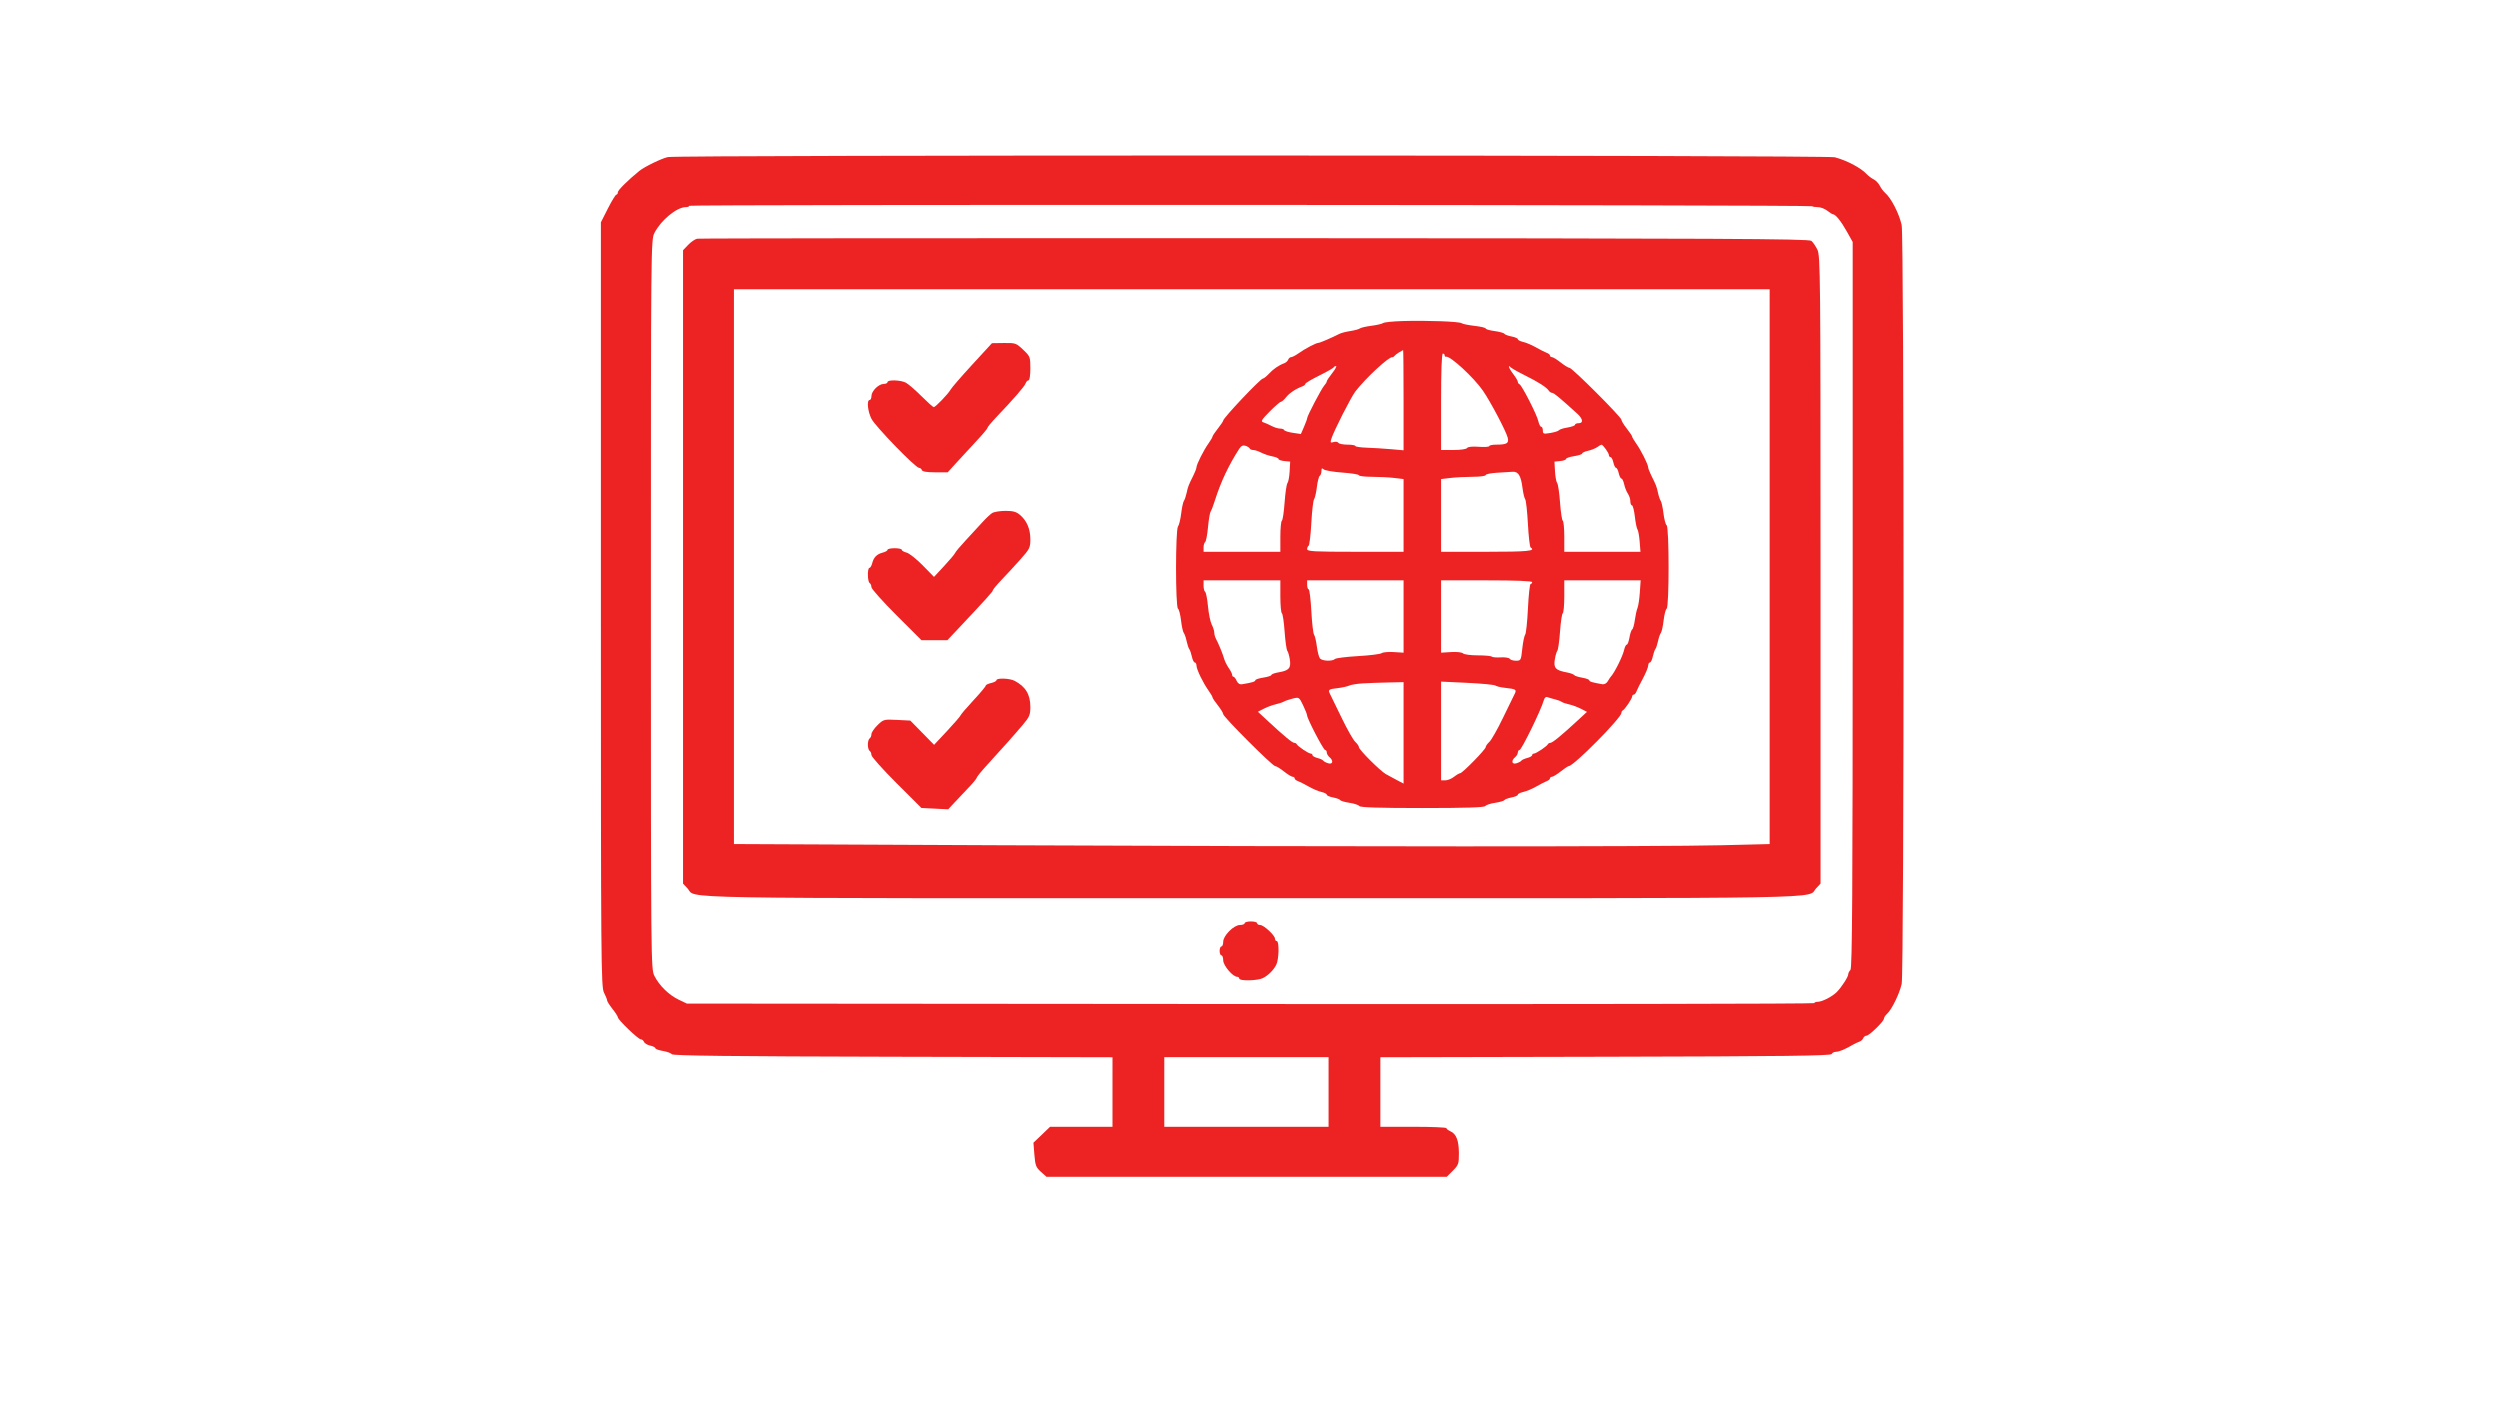
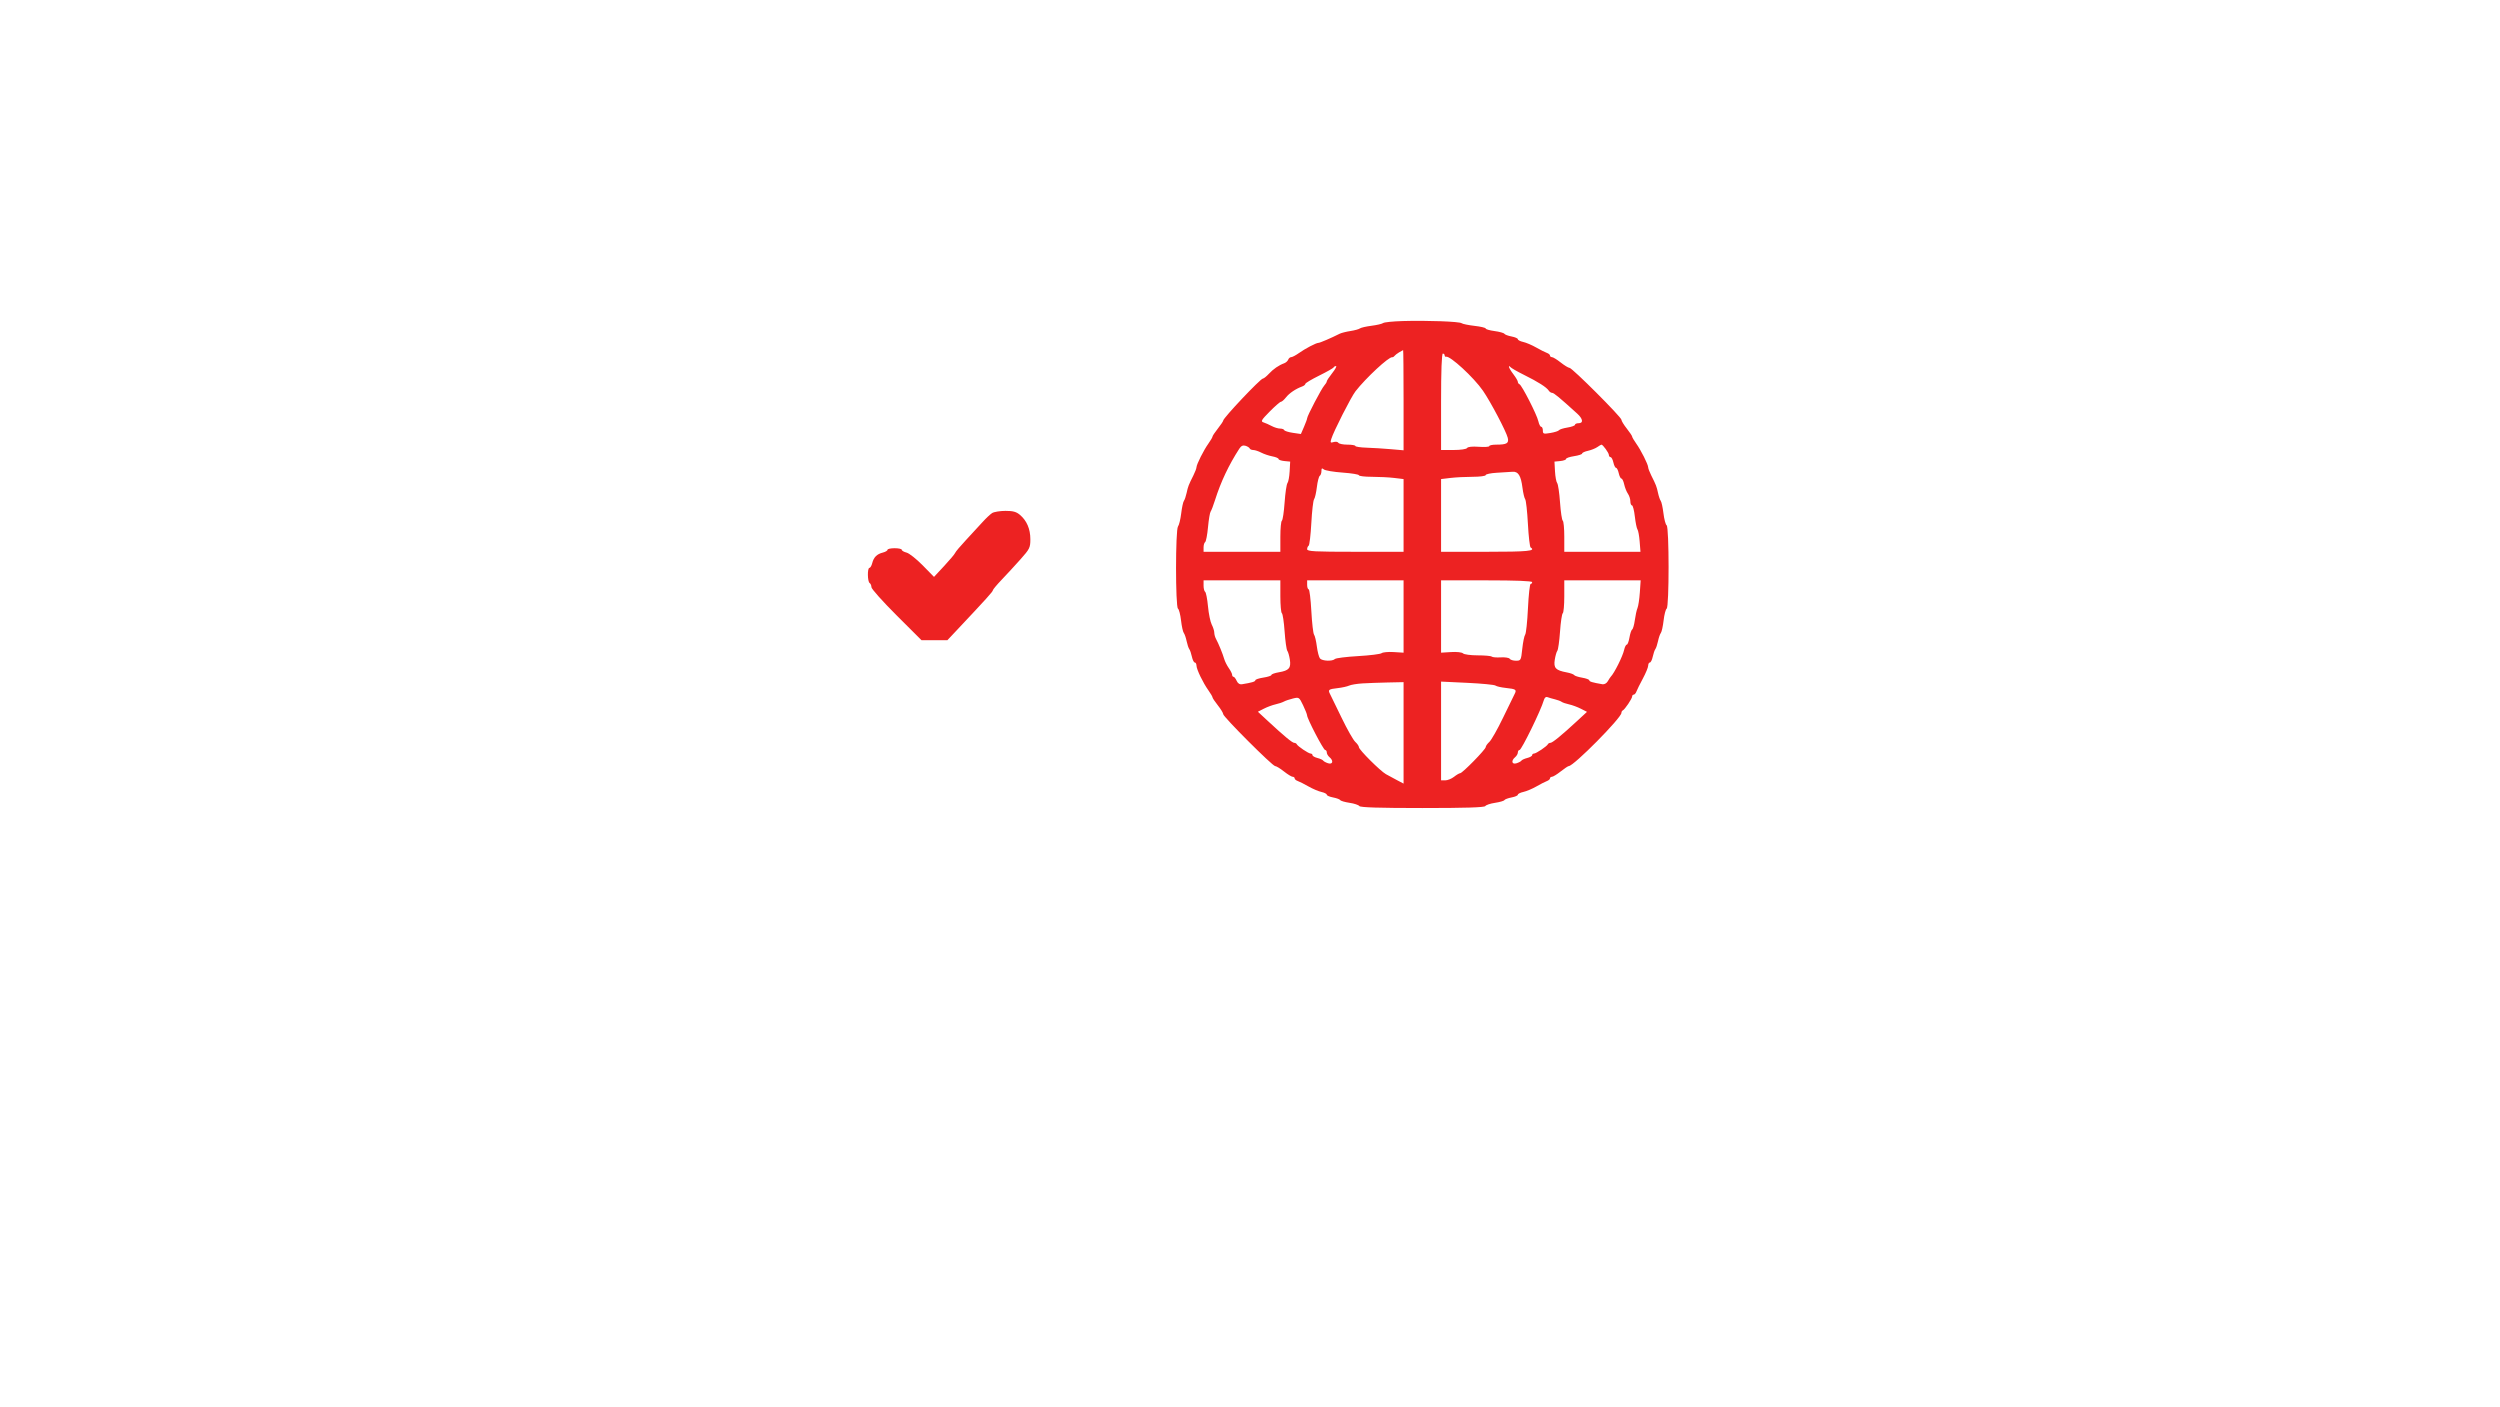
<svg xmlns="http://www.w3.org/2000/svg" width="1400" height="788" viewBox="0 0 1400 788" version="1.1">
  <path d="M 785.556 179.789 C 780.087 179.947, 775.137 180.450, 774.556 180.905 C 773.975 181.361, 771.036 182.048, 768.025 182.431 C 765.014 182.815, 762.089 183.488, 761.525 183.928 C 760.961 184.367, 758.568 185.022, 756.206 185.382 C 753.845 185.743, 751.145 186.426, 750.206 186.900 C 745.478 189.288, 739.176 192, 738.352 192 C 737.035 192, 730.953 195.185, 727.292 197.792 C 725.587 199.006, 723.684 200, 723.064 200 C 722.444 200, 721.695 200.631, 721.399 201.401 C 721.104 202.172, 720.105 203.079, 719.181 203.417 C 716.121 204.536, 713.073 206.630, 710.568 209.332 C 709.208 210.799, 707.704 212, 707.225 212 C 705.868 212, 685 234.081, 685 235.516 C 685 235.899, 683.650 237.917, 682 240 C 680.350 242.083, 679 244.104, 679 244.490 C 679 244.875, 677.987 246.608, 676.750 248.341 C 674.075 252.085, 670.075 260.019, 670.031 261.669 C 670.014 262.312, 669.249 264.337, 668.331 266.169 C 665.581 271.656, 665.286 272.419, 664.512 276.033 C 664.103 277.940, 663.414 279.950, 662.981 280.500 C 662.547 281.050, 661.869 284.200, 661.473 287.500 C 661.077 290.800, 660.267 294.107, 659.673 294.848 C 658.230 296.648, 658.227 339.890, 659.669 340.830 C 660.235 341.199, 661.004 344.170, 661.379 347.434 C 661.754 350.698, 662.445 353.848, 662.915 354.434 C 663.385 355.020, 664.098 357.075, 664.500 359 C 664.902 360.925, 665.577 362.950, 666 363.500 C 666.423 364.050, 667.082 365.962, 667.464 367.750 C 667.846 369.538, 668.573 371, 669.079 371 C 669.586 371, 670.014 371.788, 670.031 372.750 C 670.069 374.883, 673.686 382.371, 676.750 386.659 C 677.987 388.392, 679 390.125, 679 390.510 C 679 390.896, 680.350 392.917, 682 395 C 683.650 397.083, 685 399.301, 685 399.929 C 685 401.419, 712.581 429, 714.071 429 C 714.699 429, 716.917 430.350, 719 432 C 721.083 433.650, 723.286 435, 723.894 435 C 724.502 435, 725 435.398, 725 435.883 C 725 436.369, 725.788 437.040, 726.750 437.374 C 727.712 437.708, 730.418 439.076, 732.762 440.414 C 735.106 441.752, 738.369 443.142, 740.012 443.503 C 741.655 443.864, 743 444.553, 743 445.034 C 743 445.516, 744.580 446.206, 746.511 446.568 C 748.442 446.930, 750.253 447.600, 750.534 448.056 C 750.816 448.511, 753.174 449.198, 755.773 449.581 C 758.373 449.964, 760.821 450.778, 761.214 451.389 C 761.714 452.169, 772.240 452.500, 796.500 452.500 C 820.760 452.500, 831.286 452.169, 831.786 451.389 C 832.179 450.778, 834.627 449.964, 837.227 449.581 C 839.826 449.198, 842.184 448.511, 842.466 448.056 C 842.747 447.600, 844.558 446.930, 846.489 446.568 C 848.420 446.206, 850 445.516, 850 445.034 C 850 444.553, 851.409 443.849, 853.132 443.471 C 854.854 443.093, 858.116 441.716, 860.382 440.412 C 862.647 439.108, 865.288 437.755, 866.250 437.404 C 867.212 437.054, 868 436.369, 868 435.883 C 868 435.398, 868.498 435, 869.106 435 C 869.714 435, 871.917 433.650, 874 432 C 876.083 430.350, 878.118 429, 878.522 429 C 881.277 429, 908 401.995, 908 399.212 C 908 398.637, 908.337 398.017, 908.750 397.833 C 909.889 397.327, 914 391.224, 914 390.040 C 914 389.468, 914.398 389, 914.883 389 C 915.369 389, 916.050 388.212, 916.396 387.250 C 916.743 386.288, 918.363 383.025, 919.996 380 C 921.630 376.975, 922.974 373.712, 922.983 372.750 C 922.992 371.788, 923.414 371, 923.921 371 C 924.427 371, 925.154 369.538, 925.536 367.750 C 925.918 365.962, 926.577 364.050, 927 363.500 C 927.423 362.950, 928.098 360.925, 928.500 359 C 928.902 357.075, 929.615 355.020, 930.085 354.434 C 930.555 353.848, 931.246 350.698, 931.621 347.434 C 931.996 344.170, 932.769 341.196, 933.339 340.825 C 934.772 339.891, 934.757 295.095, 933.323 294.175 C 932.744 293.804, 931.941 290.800, 931.539 287.500 C 931.136 284.200, 930.453 281.050, 930.019 280.500 C 929.586 279.950, 928.897 277.940, 928.488 276.033 C 927.714 272.419, 927.419 271.656, 924.669 266.169 C 923.751 264.337, 922.986 262.312, 922.969 261.669 C 922.925 260.019, 918.925 252.085, 916.250 248.341 C 915.013 246.608, 914 244.875, 914 244.490 C 914 244.104, 912.650 242.083, 911 240 C 909.350 237.917, 908 235.699, 908 235.071 C 908 233.581, 880.419 206, 878.929 206 C 878.301 206, 876.083 204.650, 874 203 C 871.917 201.350, 869.714 200, 869.106 200 C 868.498 200, 868 199.602, 868 199.117 C 868 198.631, 867.212 197.960, 866.250 197.626 C 865.288 197.292, 862.582 195.924, 860.238 194.586 C 857.894 193.248, 854.631 191.858, 852.988 191.497 C 851.345 191.136, 850 190.447, 850 189.966 C 850 189.484, 848.420 188.794, 846.489 188.432 C 844.558 188.070, 842.739 187.387, 842.448 186.916 C 842.156 186.444, 839.686 185.762, 836.959 185.400 C 834.232 185.038, 832 184.394, 832 183.969 C 832 183.544, 829.188 182.877, 825.750 182.487 C 822.313 182.097, 819.050 181.425, 818.500 180.995 C 817.293 180.051, 799.267 179.391, 785.556 179.789 M 783.500 197.309 C 782.400 197.964, 781.225 198.876, 780.888 199.335 C 780.552 199.795, 779.979 200.119, 779.616 200.056 C 777.742 199.729, 764.878 211.670, 759.085 219.112 C 756.594 222.313, 746.757 241.682, 745.507 245.849 C 744.899 247.876, 745.078 248.110, 746.817 247.558 C 747.925 247.206, 749.121 247.387, 749.475 247.959 C 749.829 248.532, 752.116 249, 754.559 249 C 757.002 249, 759 249.338, 758.999 249.750 C 758.999 250.162, 761.812 250.590, 765.249 250.701 C 768.687 250.811, 774.763 251.186, 778.750 251.533 L 786 252.164 786 224.082 C 786 208.637, 785.888 196.026, 785.750 196.059 C 785.612 196.091, 784.600 196.654, 783.500 197.309 M 807 225 L 807 252 813.941 252 C 817.952 252, 821.172 251.531, 821.569 250.889 C 821.997 250.195, 824.459 249.938, 828.128 250.203 C 831.357 250.436, 834 250.261, 834 249.814 C 834 249.366, 835.763 249, 837.918 249 C 843.839 249, 845.097 248.244, 844.336 245.146 C 843.458 241.568, 834.777 225.081, 830.488 218.846 C 825.340 211.362, 811.954 199.040, 809.750 199.756 C 809.337 199.890, 809 199.550, 809 199 C 809 198.450, 808.550 198, 808 198 C 807.358 198, 807 207.667, 807 225 M 746.833 205.750 C 746.650 206.162, 743.013 208.223, 738.750 210.329 C 734.487 212.436, 731 214.521, 731 214.963 C 731 215.405, 730.212 216.055, 729.250 216.408 C 725.598 217.747, 722.026 220.151, 720.154 222.532 C 719.086 223.889, 717.812 225, 717.322 225 C 716.832 225, 714.004 227.458, 711.037 230.463 C 706.320 235.238, 705.885 236.003, 707.571 236.541 C 708.632 236.880, 710.694 237.797, 712.154 238.578 C 713.614 239.360, 715.714 240, 716.821 240 C 717.928 240, 718.983 240.388, 719.167 240.863 C 719.350 241.338, 721.527 242.024, 724.004 242.387 L 728.507 243.049 730.254 239.017 C 731.214 236.800, 732 234.639, 732 234.216 C 732 232.967, 740.020 217.644, 741.575 215.921 C 742.359 215.053, 743 213.993, 743 213.565 C 743 213.138, 744.388 211.036, 746.084 208.894 C 747.780 206.752, 748.718 205, 748.167 205 C 747.617 205, 747.017 205.338, 746.833 205.750 M 845.015 205.406 C 845.007 205.904, 846.125 207.786, 847.500 209.589 C 848.875 211.392, 850 213.309, 850 213.850 C 850 214.391, 850.403 214.983, 850.895 215.167 C 852.209 215.656, 860.670 232.220, 861.472 235.873 C 861.850 237.593, 862.573 239, 863.079 239 C 863.586 239, 864 239.940, 864 241.088 C 864 242.989, 864.380 243.112, 868.250 242.465 C 870.587 242.075, 872.738 241.381, 873.030 240.925 C 873.321 240.468, 875.459 239.790, 877.780 239.419 C 880.101 239.048, 882 238.352, 882 237.872 C 882 237.392, 882.900 237, 884 237 C 886.822 237, 886.482 234.563, 883.250 231.631 C 873.154 222.474, 870.165 220, 869.196 220 C 868.593 220, 867.740 219.438, 867.300 218.750 C 866.099 216.873, 861.308 213.822, 853.500 209.961 C 849.650 208.058, 846.169 206.050, 845.765 205.500 C 845.361 204.950, 845.024 204.908, 845.015 205.406 M 694.022 251.257 C 688.101 260.416, 683.658 269.814, 680.435 280 C 679.478 283.025, 678.358 285.950, 677.947 286.500 C 677.536 287.050, 676.876 290.994, 676.481 295.264 C 676.086 299.535, 675.366 303.274, 674.881 303.573 C 674.397 303.873, 674 305.216, 674 306.559 L 674 309 695.500 309 L 717 309 717 300.559 C 717 295.916, 717.383 291.882, 717.850 291.593 C 718.318 291.304, 719.008 286.693, 719.383 281.346 C 719.759 275.999, 720.479 271.128, 720.983 270.520 C 721.487 269.913, 722.035 266.960, 722.200 263.958 L 722.500 258.500 719.250 258.187 C 717.462 258.014, 716 257.502, 716 257.048 C 716 256.594, 714.444 255.931, 712.542 255.574 C 710.640 255.217, 707.828 254.270, 706.292 253.469 C 704.757 252.668, 702.750 252.010, 701.833 252.006 C 700.917 252.003, 700.017 251.609, 699.833 251.132 C 699.650 250.655, 698.594 249.983, 697.486 249.640 C 696.059 249.197, 695.049 249.669, 694.022 251.257 M 894.473 250.372 C 893.388 251.127, 891.038 252.063, 889.250 252.452 C 887.462 252.841, 886 253.522, 886 253.966 C 886 254.410, 883.975 255.077, 881.500 255.448 C 879.025 255.819, 877 256.516, 877 256.998 C 877 257.479, 875.538 258.014, 873.750 258.187 L 870.500 258.500 870.800 263.958 C 870.965 266.960, 871.513 269.913, 872.017 270.520 C 872.521 271.128, 873.241 275.999, 873.617 281.346 C 873.992 286.693, 874.682 291.304, 875.150 291.593 C 875.617 291.882, 876 295.916, 876 300.559 L 876 309 897.332 309 L 918.665 309 918.210 303.250 C 917.960 300.087, 917.411 297.050, 916.989 296.500 C 916.568 295.950, 915.903 292.688, 915.513 289.250 C 915.123 285.813, 914.398 283, 913.902 283 C 913.406 283, 913 281.975, 913 280.723 C 913 279.470, 912.382 277.557, 911.628 276.473 C 910.873 275.388, 909.937 273.038, 909.548 271.250 C 909.159 269.462, 908.463 268, 908 268 C 907.537 268, 906.862 266.650, 906.500 265 C 906.138 263.350, 905.463 262, 905 262 C 904.537 262, 903.862 260.650, 903.500 259 C 903.138 257.350, 902.427 256, 901.921 256 C 901.414 256, 900.985 255.438, 900.967 254.750 C 900.936 253.583, 897.624 249, 896.812 249 C 896.610 249, 895.557 249.618, 894.473 250.372 M 740 263.819 C 740 264.953, 739.581 266.141, 739.070 266.457 C 738.558 266.773, 737.828 269.612, 737.447 272.766 C 737.065 275.920, 736.358 278.996, 735.876 279.603 C 735.394 280.210, 734.704 286.189, 734.344 292.890 C 733.983 299.592, 733.309 305.309, 732.844 305.596 C 732.380 305.883, 732 306.766, 732 307.559 C 732 308.778, 736.158 309, 759 309 L 786 309 786 288.639 L 786 268.279 780.750 267.648 C 777.862 267.301, 772.237 267.013, 768.250 267.009 C 764.263 267.004, 761 266.617, 761 266.150 C 761 265.682, 756.884 265.007, 751.853 264.650 C 746.822 264.293, 742.097 263.496, 741.353 262.878 C 740.290 261.996, 740 262.197, 740 263.819 M 838.250 264.740 C 834.813 264.936, 832 265.524, 832 266.048 C 832 266.571, 828.737 267.004, 824.750 267.009 C 820.763 267.013, 815.138 267.301, 812.250 267.648 L 807 268.279 807 288.639 L 807 309 832.500 309 C 855.635 309, 860.308 308.544, 857.154 306.595 C 856.689 306.308, 856.003 300.351, 855.629 293.358 C 855.255 286.365, 854.571 280.161, 854.108 279.572 C 853.645 278.982, 852.961 276.098, 852.587 273.163 C 851.719 266.341, 850.229 263.945, 847.009 264.193 C 845.629 264.299, 841.688 264.545, 838.250 264.740 M 555.597 287.309 C 554.550 287.964, 552.075 290.300, 550.097 292.500 C 548.118 294.700, 543.973 299.200, 540.885 302.500 C 537.798 305.800, 535.098 309.006, 534.885 309.624 C 534.673 310.242, 531.923 313.519, 528.773 316.906 L 523.046 323.064 516.705 316.597 C 513.217 313.040, 509.157 309.826, 507.682 309.456 C 506.207 309.086, 505 308.382, 505 307.892 C 505 307.401, 503.200 307, 501 307 C 498.800 307, 497 307.401, 497 307.892 C 497 308.382, 495.821 309.079, 494.379 309.441 C 491.057 310.275, 489.275 312.057, 488.441 315.379 C 488.079 316.821, 487.382 318, 486.892 318 C 485.663 318, 485.762 325.735, 487 326.500 C 487.550 326.840, 488 327.885, 488 328.822 C 488 329.760, 494.306 336.821, 502.013 344.513 L 516.027 358.500 523.287 358.500 L 530.547 358.500 536.664 352 C 552.328 335.354, 556 331.285, 556 330.571 C 556 330.148, 558.221 327.484, 560.935 324.651 C 563.650 321.818, 568.375 316.691, 571.435 313.259 C 576.632 307.430, 577 306.683, 577 301.959 C 577 296.227, 574.983 291.528, 571.131 288.286 C 569.102 286.579, 567.241 286.077, 563 286.095 C 559.975 286.107, 556.643 286.654, 555.597 287.309 M 674 327.941 C 674 329.559, 674.397 331.127, 674.881 331.427 C 675.366 331.726, 676.082 335.380, 676.472 339.547 C 676.863 343.713, 677.813 348.332, 678.585 349.811 C 679.356 351.290, 679.990 353.294, 679.994 354.264 C 679.997 355.234, 680.428 356.809, 680.952 357.764 C 682.361 360.336, 684.741 366.150, 685.552 369 C 685.943 370.375, 687.103 372.694, 688.131 374.154 C 689.159 375.614, 690 377.302, 690 377.904 C 690 378.507, 690.343 379, 690.763 379 C 691.182 379, 691.975 380.012, 692.524 381.250 C 693.172 382.712, 694.218 383.388, 695.511 383.179 C 701.003 382.294, 703 381.699, 703 380.948 C 703 380.494, 705.025 379.819, 707.500 379.448 C 709.975 379.077, 712 378.414, 712 377.974 C 712 377.535, 713.886 376.857, 716.192 376.468 C 721.835 375.514, 723.047 374.109, 722.317 369.366 C 721.990 367.239, 721.350 365.022, 720.895 364.438 C 720.439 363.854, 719.759 359.001, 719.383 353.654 C 719.008 348.307, 718.318 343.696, 717.850 343.407 C 717.383 343.118, 717 338.859, 717 333.941 L 717 325 695.500 325 L 674 325 674 327.941 M 732 327.500 C 732 328.875, 732.381 330, 732.846 330 C 733.312 330, 733.987 335.466, 734.346 342.147 C 734.705 348.828, 735.389 354.790, 735.866 355.397 C 736.344 356.004, 737.048 358.964, 737.431 361.975 C 737.815 364.986, 738.605 368.024, 739.187 368.725 C 740.419 370.210, 746.162 370.436, 747.550 369.054 C 748.072 368.533, 753.900 367.799, 760.500 367.421 C 767.100 367.043, 773.047 366.301, 773.716 365.772 C 774.385 365.244, 777.423 364.966, 780.468 365.155 L 786.003 365.500 786.001 345.250 L 786 325 759 325 L 732 325 732 327.500 M 806.999 345.250 L 806.997 365.500 812.600 365.152 C 815.813 364.952, 818.672 365.272, 819.302 365.902 C 819.906 366.506, 823.610 367, 827.533 367 C 831.457 367, 834.981 367.315, 835.366 367.699 C 835.750 368.084, 838.030 368.278, 840.431 368.130 C 842.832 367.982, 845.094 368.343, 845.457 368.931 C 845.821 369.519, 847.389 370, 848.943 370 C 851.692 370, 851.786 369.821, 852.482 363.250 C 852.875 359.538, 853.603 356.004, 854.099 355.397 C 854.595 354.790, 855.296 348.153, 855.656 340.647 C 856.016 333.141, 856.690 327, 857.155 327 C 857.620 327, 858 326.550, 858 326 C 858 325.359, 848.833 325, 832.500 325 L 807 325 806.999 345.250 M 876 333.941 C 876 338.859, 875.617 343.118, 875.150 343.407 C 874.682 343.696, 873.992 348.307, 873.617 353.654 C 873.241 359.001, 872.560 363.854, 872.103 364.438 C 871.647 365.022, 870.998 367.311, 870.661 369.525 C 869.962 374.117, 871.172 375.379, 877.388 376.545 C 879.387 376.920, 881.244 377.587, 881.516 378.026 C 881.788 378.466, 883.808 379.130, 886.005 379.501 C 888.202 379.872, 890 380.535, 890 380.974 C 890 381.694, 891.710 382.206, 897.362 383.179 C 898.423 383.362, 899.712 382.641, 900.362 381.500 C 900.988 380.400, 901.725 379.275, 902 379 C 903.988 377.012, 908.727 367.519, 909.509 363.957 C 909.867 362.331, 910.534 361, 910.992 361 C 911.450 361, 912.128 359.202, 912.499 357.005 C 912.870 354.808, 913.559 352.773, 914.029 352.482 C 914.500 352.191, 915.166 349.826, 915.511 347.227 C 915.855 344.627, 916.524 341.600, 916.996 340.500 C 917.468 339.400, 918.061 335.462, 918.312 331.750 L 918.770 325 897.385 325 L 876 325 876 333.941 M 763 382.704 C 759.975 382.887, 756.600 383.445, 755.500 383.942 C 754.400 384.440, 751.550 385.068, 749.167 385.339 C 743.993 385.928, 743.573 386.248, 744.819 388.653 C 745.345 389.669, 748.285 395.703, 751.352 402.062 C 754.418 408.422, 757.844 414.454, 758.964 415.467 C 760.084 416.481, 761 417.816, 761 418.434 C 761 419.833, 772.889 431.704, 776.121 433.533 C 777.430 434.273, 780.188 435.765, 782.250 436.849 L 786 438.819 786 410.409 L 786 382 777.250 382.185 C 772.438 382.287, 766.025 382.520, 763 382.704 M 807 409.348 L 807 437 809.365 437 C 810.666 437, 812.874 436.100, 814.273 435 C 815.671 433.900, 817.207 433, 817.685 433 C 818.935 433, 832 419.657, 832 418.380 C 832 417.791, 832.916 416.481, 834.036 415.467 C 835.156 414.454, 838.582 408.422, 841.648 402.062 C 844.715 395.703, 847.655 389.669, 848.181 388.653 C 849.450 386.203, 848.953 385.857, 843.299 385.252 C 840.660 384.969, 838.027 384.367, 837.449 383.912 C 836.871 383.458, 829.784 382.773, 821.699 382.391 L 807 381.697 807 409.348 M 724 391.176 C 722.075 391.647, 719.810 392.418, 718.967 392.889 C 718.124 393.360, 716.031 394.054, 714.315 394.431 C 712.599 394.808, 709.670 395.894, 707.806 396.844 L 704.417 398.572 709.958 403.715 C 719.129 412.225, 723.685 416, 724.788 416 C 725.363 416, 725.983 416.337, 726.167 416.750 C 726.673 417.889, 732.776 422, 733.960 422 C 734.532 422, 735 422.401, 735 422.892 C 735 423.382, 736.233 424.093, 737.740 424.471 C 739.247 424.849, 740.709 425.512, 740.990 425.945 C 741.270 426.377, 742.513 427.046, 743.750 427.433 C 746.408 428.262, 746.903 425.995, 744.500 424 C 743.675 423.315, 743 422.135, 743 421.378 C 743 420.620, 742.586 420, 742.080 420 C 741.131 420, 732.028 402.530, 731.964 400.588 C 731.945 399.990, 730.932 397.434, 729.714 394.910 C 727.538 390.400, 727.439 390.335, 724 391.176 M 864.522 392.178 C 862.955 397.699, 852.061 420, 850.931 420 C 850.419 420, 850 420.620, 850 421.378 C 850 422.135, 849.325 423.315, 848.500 424 C 846.097 425.995, 846.592 428.262, 849.250 427.433 C 850.487 427.046, 851.730 426.377, 852.010 425.945 C 852.291 425.512, 853.753 424.849, 855.260 424.471 C 856.767 424.093, 858 423.382, 858 422.892 C 858 422.401, 858.468 422, 859.040 422 C 860.224 422, 866.327 417.889, 866.833 416.750 C 867.017 416.337, 867.637 416, 868.212 416 C 869.356 416, 874.417 411.862, 883.106 403.824 L 888.713 398.638 885.259 396.877 C 883.359 395.908, 880.386 394.813, 878.652 394.443 C 876.919 394.072, 875.050 393.433, 874.500 393.022 C 873.950 392.612, 872.304 391.991, 870.843 391.642 C 869.381 391.294, 867.510 390.749, 866.683 390.432 C 865.691 390.051, 864.957 390.645, 864.522 392.178" stroke="none" fill="#ed2222" fill-rule="evenodd" />
-   <path d="M 374 87.969 C 370.529 88.702, 360.919 93.367, 358.012 95.730 C 351.633 100.916, 346 106.500, 346 107.637 C 346 108.387, 345.630 109, 345.177 109 C 344.725 109, 342.587 112.487, 340.427 116.750 L 336.500 124.500 336.500 338.500 C 336.500 540.346, 336.599 552.693, 338.250 555.904 C 339.212 557.776, 340 559.736, 340 560.260 C 340 560.784, 341.350 562.917, 343 565 C 344.650 567.083, 346 569.187, 346 569.675 C 346 571.040, 357.392 582, 358.810 582 C 359.499 582, 360.311 582.648, 360.615 583.439 C 360.919 584.230, 362.479 585.166, 364.084 585.518 C 365.688 585.871, 367 586.534, 367 586.992 C 367 587.450, 368.913 588.144, 371.250 588.535 C 373.587 588.925, 375.821 589.752, 376.213 590.372 C 376.735 591.197, 410.019 591.574, 499.963 591.777 L 623 592.053 623 611.527 L 623 631 605.518 631 L 588.035 631 583.378 635.463 L 578.720 639.925 579.262 646.681 C 579.741 652.645, 580.169 653.762, 582.918 656.218 L 586.032 659 698.116 659 L 810.200 659 813.600 655.600 C 816.757 652.443, 816.999 651.747, 816.985 645.850 C 816.969 638.716, 815.525 634.969, 812.232 633.513 C 811.005 632.970, 810 632.182, 810 631.763 C 810 631.343, 801.675 631, 791.500 631 L 773 631 773 611.526 L 773 592.052 899.167 591.776 C 999.014 591.558, 1025.420 591.239, 1025.750 590.250 C 1025.979 589.563, 1027.072 589, 1028.179 589 C 1029.965 589, 1033.448 587.521, 1038 584.829 C 1038.825 584.341, 1040.256 583.686, 1041.181 583.372 C 1042.105 583.059, 1043.104 582.172, 1043.399 581.401 C 1043.695 580.631, 1044.497 580, 1045.181 580 C 1046.750 580, 1055 571.974, 1055 570.447 C 1055 569.822, 1055.829 568.559, 1056.843 567.642 C 1059.381 565.345, 1063.717 556.432, 1064.939 551 C 1066.347 544.741, 1066.336 132.193, 1064.928 126 C 1063.447 119.488, 1059.065 110.952, 1055.711 108.049 C 1054.727 107.197, 1053.368 105.384, 1052.691 104.020 C 1052.014 102.656, 1050.460 101.041, 1049.238 100.431 C 1048.015 99.822, 1046.217 98.463, 1045.243 97.411 C 1042.090 94.009, 1034.162 89.835, 1027.500 88.071 C 1022.860 86.842, 379.814 86.741, 374 87.969 M 386 115.250 C 386 115.662, 385.098 116, 383.996 116 C 378.999 116, 370.124 123.316, 366.500 130.422 C 364.519 134.306, 364.500 136.318, 364.500 338.500 C 364.500 540.683, 364.519 542.694, 366.500 546.578 C 369.255 551.980, 374.626 557.222, 380.072 559.823 L 384.644 562.006 700.322 562.253 C 873.945 562.389, 1016 562.163, 1016 561.750 C 1016 561.337, 1016.902 561, 1018.004 561 C 1020.376 561, 1026.041 558.102, 1028.526 555.617 C 1031.171 552.972, 1035 547.080, 1035 545.656 C 1035 544.965, 1035.563 543.838, 1036.250 543.150 C 1037.242 542.158, 1037.500 499.927, 1037.500 338.700 L 1037.500 135.500 1034.143 129.500 C 1030.974 123.835, 1027.868 120, 1026.450 120 C 1026.101 120, 1024.671 119.100, 1023.273 118 C 1021.874 116.900, 1019.516 116, 1018.032 116 C 1016.548 116, 1015.108 115.774, 1014.832 115.498 C 1014.013 114.680, 386 114.432, 386 115.250 M 390.388 133.685 C 389.226 133.915, 386.976 135.459, 385.388 137.117 L 382.500 140.131 382.500 317.485 L 382.500 494.839 384.949 497.445 C 390.587 503.447, 365.154 503, 701 503 C 1036.845 503, 1011.413 503.447, 1017.051 497.445 L 1019.500 494.839 1019.500 319.170 C 1019.500 154.636, 1019.390 143.271, 1017.768 139.888 C 1016.816 137.901, 1015.284 135.651, 1014.365 134.888 C 1012.947 133.711, 965.496 133.482, 702.596 133.383 C 532.043 133.319, 391.549 133.454, 390.388 133.685 M 411 317.334 L 411 472.669 558.750 473.334 C 747.505 474.184, 929.019 474.186, 963.838 473.339 L 991 472.679 991 317.339 L 991 162 701 162 L 411 162 411 317.334 M 544.500 204.147 C 538.450 210.728, 532.987 217.029, 532.361 218.150 C 530.978 220.625, 523.877 228, 522.877 228 C 522.483 228, 519.364 225.204, 515.948 221.788 C 512.531 218.371, 508.618 214.996, 507.253 214.288 C 504.323 212.767, 497 212.562, 497 214 C 497 214.550, 496.051 215, 494.891 215 C 492.066 215, 488.039 218.955, 488.017 221.750 C 488.008 222.988, 487.550 224, 487 224 C 485.287 224, 485.903 230.388, 488.018 234.539 C 490.187 238.797, 512.690 262, 514.651 262 C 515.301 262, 516.021 262.563, 516.251 263.250 C 516.533 264.092, 518.960 264.499, 523.684 264.497 L 530.698 264.494 536.599 258.030 C 539.844 254.475, 544.862 249.036, 547.750 245.943 C 550.638 242.850, 553 239.978, 553 239.561 C 553 239.143, 555.206 236.484, 557.902 233.651 C 567.804 223.245, 573.697 216.457, 574.309 214.750 C 574.655 213.787, 575.401 213, 575.969 213 C 576.574 213, 577 210.250, 577 206.345 C 577 199.870, 576.891 199.586, 572.958 195.845 C 569.062 192.139, 568.673 192.003, 562.208 192.092 L 555.500 192.183 544.500 204.147 M 558 380.921 C 558 381.427, 556.650 382.138, 555 382.500 C 553.350 382.862, 552 383.528, 552 383.978 C 552 384.429, 548.920 388.105, 545.155 392.149 C 541.390 396.192, 538.127 400.003, 537.905 400.617 C 537.682 401.231, 534.257 405.193, 530.294 409.420 L 523.089 417.108 516.431 410.317 L 509.773 403.527 502.302 403.150 C 494.985 402.781, 494.759 402.841, 491.415 406.083 C 489.537 407.903, 488 410.178, 488 411.137 C 488 412.097, 487.550 413.160, 487 413.500 C 486.450 413.840, 486 415.415, 486 417 C 486 418.585, 486.450 420.160, 487 420.500 C 487.550 420.840, 488 421.885, 488 422.822 C 488 423.760, 494.297 430.812, 501.994 438.494 L 515.987 452.460 523.485 452.839 L 530.982 453.218 534.579 449.359 C 536.556 447.236, 540.160 443.420, 542.587 440.878 C 545.014 438.336, 547 435.899, 547 435.463 C 547 435.027, 549.717 431.707, 553.038 428.085 C 561.680 418.661, 568.295 411.220, 572.951 405.689 C 576.503 401.469, 577 400.264, 577 395.873 C 577 388.914, 574.307 384.456, 568.166 381.250 C 565.392 379.802, 558 379.562, 558 380.921 M 697 517 C 697 517.550, 695.830 518, 694.400 518 C 692.776 518, 690.523 519.277, 688.400 521.400 C 686.277 523.523, 685 525.776, 685 527.400 C 685 528.830, 684.550 530, 684 530 C 683.450 530, 683 531.125, 683 532.500 C 683 533.875, 683.450 535, 684 535 C 684.550 535, 685 536.262, 685 537.804 C 685 540.677, 690.361 547, 692.798 547 C 693.459 547, 694 547.450, 694 548 C 694 549.447, 704.329 549.230, 707.236 547.722 C 710.373 546.094, 713.094 543.373, 714.722 540.236 C 716.230 537.329, 716.447 527, 715 527 C 714.450 527, 714 526.413, 714 525.696 C 714 523.824, 707.721 518, 705.702 518 C 704.766 518, 704 517.550, 704 517 C 704 516.450, 702.425 516, 700.500 516 C 698.575 516, 697 516.450, 697 517 M 652 611.500 L 652 631 698 631 L 744 631 744 611.500 L 744 592 698 592 L 652 592 652 611.500" stroke="none" fill="#ed2222" fill-rule="evenodd" />
</svg>